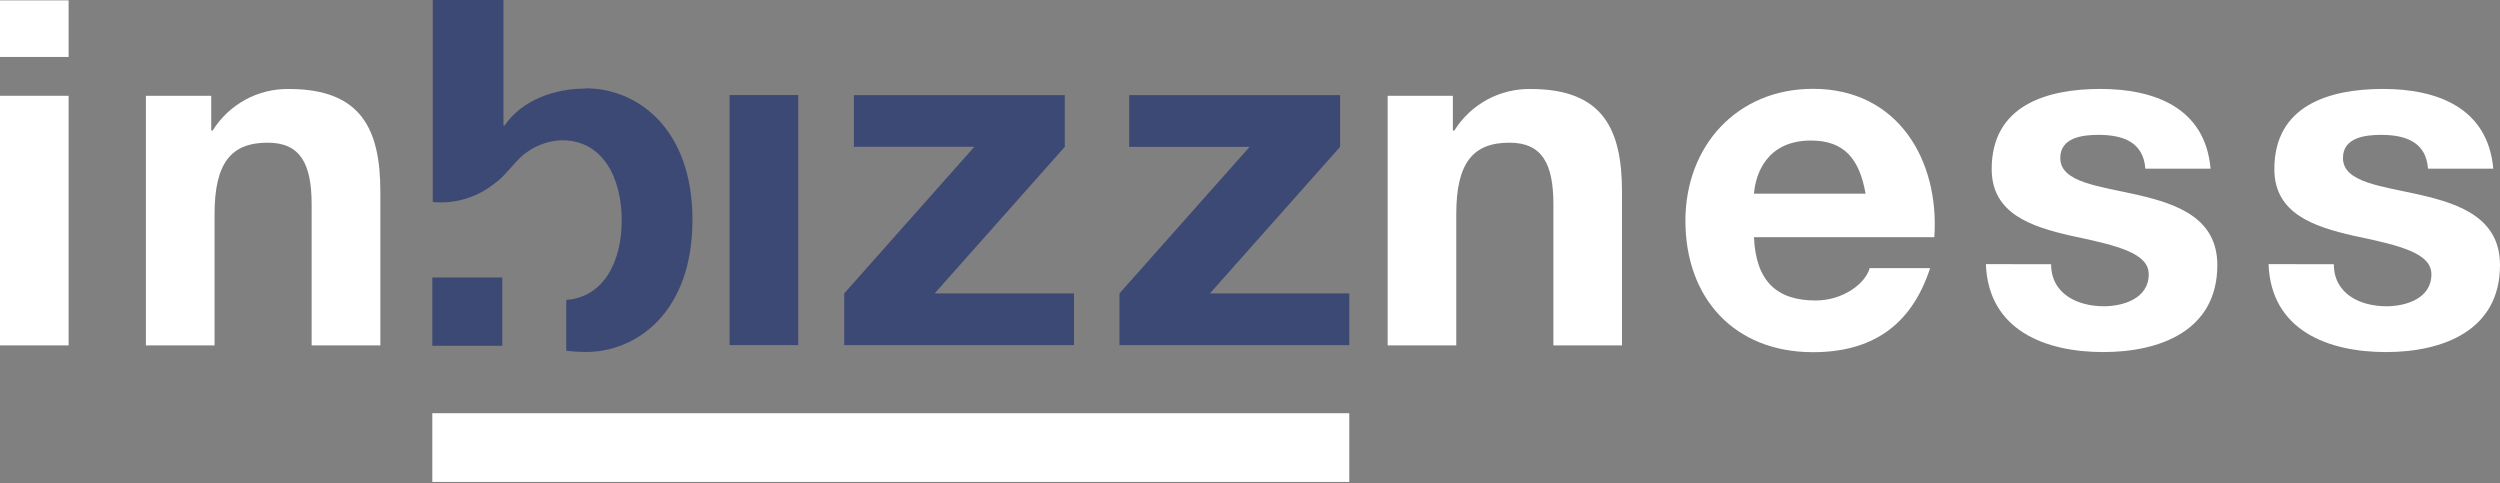
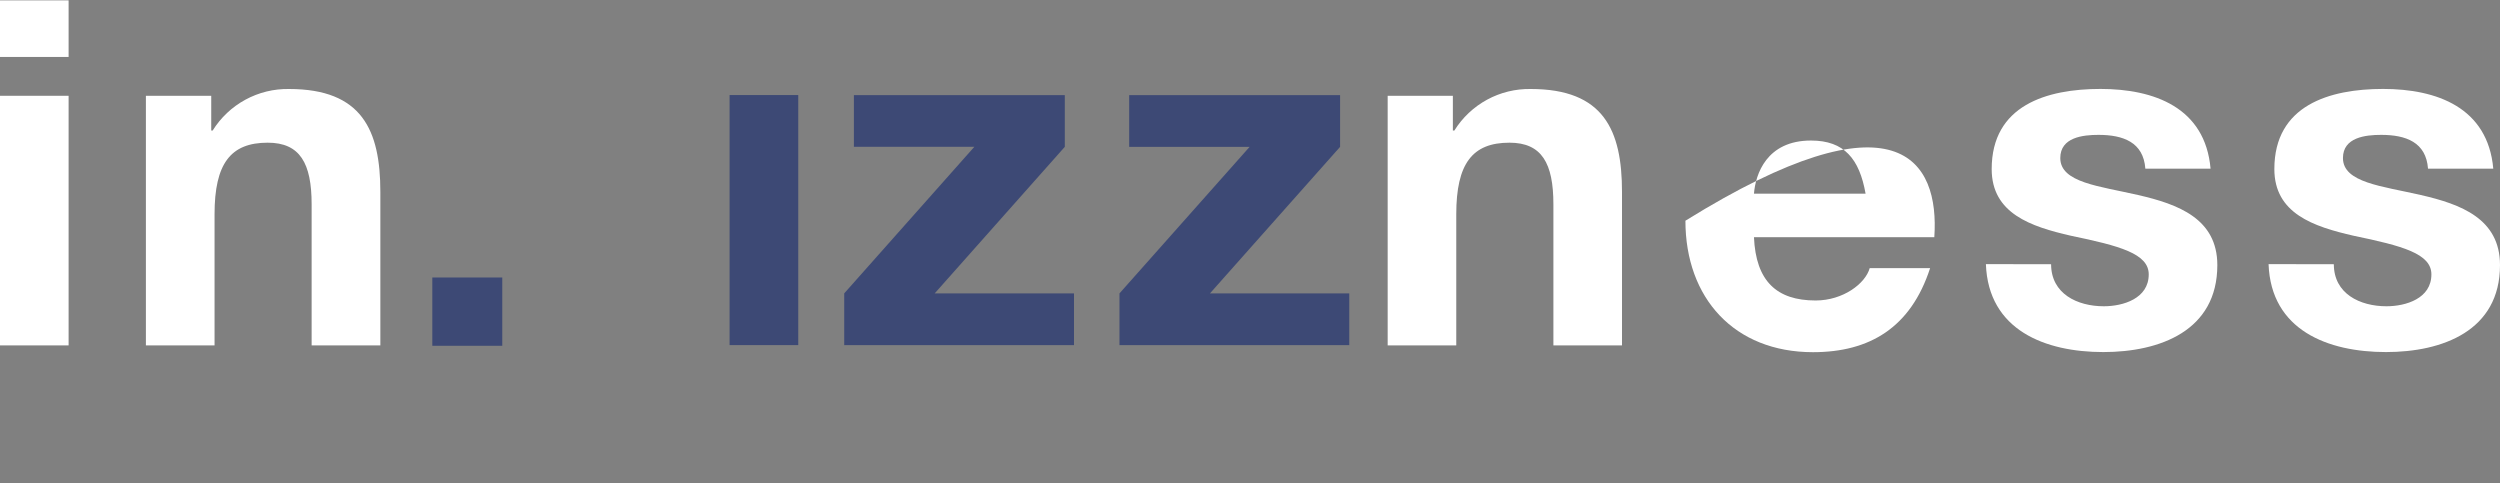
<svg xmlns="http://www.w3.org/2000/svg" width="150" height="29" viewBox="0 0 150 29" fill="none">
  <rect x="0" y="0" width="150" height="29" fill="#808080" stroke="none" />
  <path d="M47.895 5.703H43.775V20.706H47.895V5.703Z" fill="#3D4975" />
  <path d="M58.46 8.809H51.234V5.706H63.889V8.809L56.082 17.603H64.44V20.709H50.653V17.603L58.46 8.809Z" fill="#3D4975" />
  <path d="M67.75 5.706V8.812H74.976L67.169 17.603V20.709H80.956V17.603H72.598L80.405 8.812V5.706H67.75Z" fill="#3D4975" />
-   <path d="M35.147 5.314C33.235 5.314 31.32 6.009 30.273 7.533H30.21V0H25.965V12.119C27.224 12.242 28.484 11.892 29.5 11.139C30.206 10.614 30.092 10.665 31.016 9.66C31.357 9.287 31.768 8.986 32.226 8.773C32.683 8.56 33.178 8.439 33.683 8.417C36.197 8.391 37.303 10.713 37.303 13.225C37.303 15.617 36.282 17.821 33.975 17.995V21.046C34.362 21.094 34.753 21.118 35.143 21.12C38.231 21.12 41.548 18.709 41.548 13.195C41.548 7.681 38.22 5.299 35.143 5.299" fill="#3D4975" />
  <path d="M30.136 16.649H25.939V20.747H30.136V16.649Z" fill="#3D4975" />
-   <path d="M80.956 24.793H25.939V28.916H80.956V24.793Z" fill="white" />
  <path d="M4.116 3.417H0V0.022H4.116V3.417ZM0 5.747H4.116V20.724H0V5.747Z" fill="white" />
  <path d="M8.754 5.747H12.674V7.833H12.759C13.242 7.057 13.918 6.419 14.721 5.983C15.524 5.546 16.427 5.324 17.341 5.34C21.719 5.34 22.821 7.807 22.821 11.516V20.724H18.698V12.259C18.698 9.796 18.003 8.561 16.061 8.561C13.842 8.561 12.873 9.807 12.873 12.855V20.724H8.754V5.747Z" fill="white" />
  <path d="M83.26 5.747H87.172V7.833H87.261C87.744 7.056 88.42 6.419 89.223 5.982C90.026 5.545 90.929 5.324 91.843 5.34C96.222 5.34 97.32 7.807 97.32 11.516V20.724H93.204V12.259C93.204 9.796 92.509 8.561 90.567 8.561C88.348 8.561 87.376 9.808 87.376 12.855V20.724H83.26V5.747Z" fill="white" />
-   <path d="M105.238 14.23C105.352 16.867 106.599 18.029 108.936 18.029C110.589 18.029 111.924 17.015 112.183 16.087H115.807C114.65 19.652 112.183 21.131 108.781 21.131C104.054 21.131 101.125 17.884 101.125 13.243C101.125 8.75 104.228 5.329 108.781 5.329C113.884 5.329 116.377 9.623 116.059 14.23H105.238ZM111.935 11.62C111.565 9.534 110.659 8.432 108.659 8.432C105.989 8.432 105.33 10.462 105.238 11.62H111.935Z" fill="white" />
+   <path d="M105.238 14.23C105.352 16.867 106.599 18.029 108.936 18.029C110.589 18.029 111.924 17.015 112.183 16.087H115.807C114.65 19.652 112.183 21.131 108.781 21.131C104.054 21.131 101.125 17.884 101.125 13.243C113.884 5.329 116.377 9.623 116.059 14.23H105.238ZM111.935 11.62C111.565 9.534 110.659 8.432 108.659 8.432C105.989 8.432 105.33 10.462 105.238 11.62H111.935Z" fill="white" />
  <path d="M123.066 15.854C123.066 17.622 124.634 18.376 126.228 18.376C127.386 18.376 128.924 17.914 128.924 16.464C128.924 15.218 127.182 14.752 124.257 14.145C121.85 13.594 119.501 12.81 119.501 10.144C119.501 6.316 122.808 5.336 126.025 5.336C129.242 5.336 132.312 6.446 132.634 10.122H128.721C128.606 8.528 127.386 8.092 125.91 8.092C124.982 8.092 123.617 8.236 123.617 9.482C123.617 10.961 125.966 11.165 128.285 11.701C130.692 12.252 133.04 13.121 133.04 15.906C133.04 19.848 129.59 21.124 126.199 21.124C122.719 21.124 119.298 19.818 119.154 15.847L123.066 15.854Z" fill="white" />
  <path d="M140.03 15.854C140.03 17.622 141.594 18.376 143.188 18.376C144.349 18.376 145.884 17.914 145.884 16.464C145.884 15.218 144.146 14.752 141.217 14.145C138.809 13.594 136.461 12.81 136.461 10.144C136.461 6.316 139.767 5.336 142.985 5.336C146.202 5.336 149.271 6.446 149.597 10.122H145.681C145.566 8.528 144.349 8.092 142.87 8.092C141.942 8.092 140.577 8.236 140.577 9.482C140.577 10.961 142.925 11.165 145.248 11.701C147.652 12.252 150 13.121 150 15.906C150 19.848 146.55 21.124 143.158 21.124C139.679 21.124 136.258 19.818 136.114 15.847L140.03 15.854Z" fill="white" />
</svg>